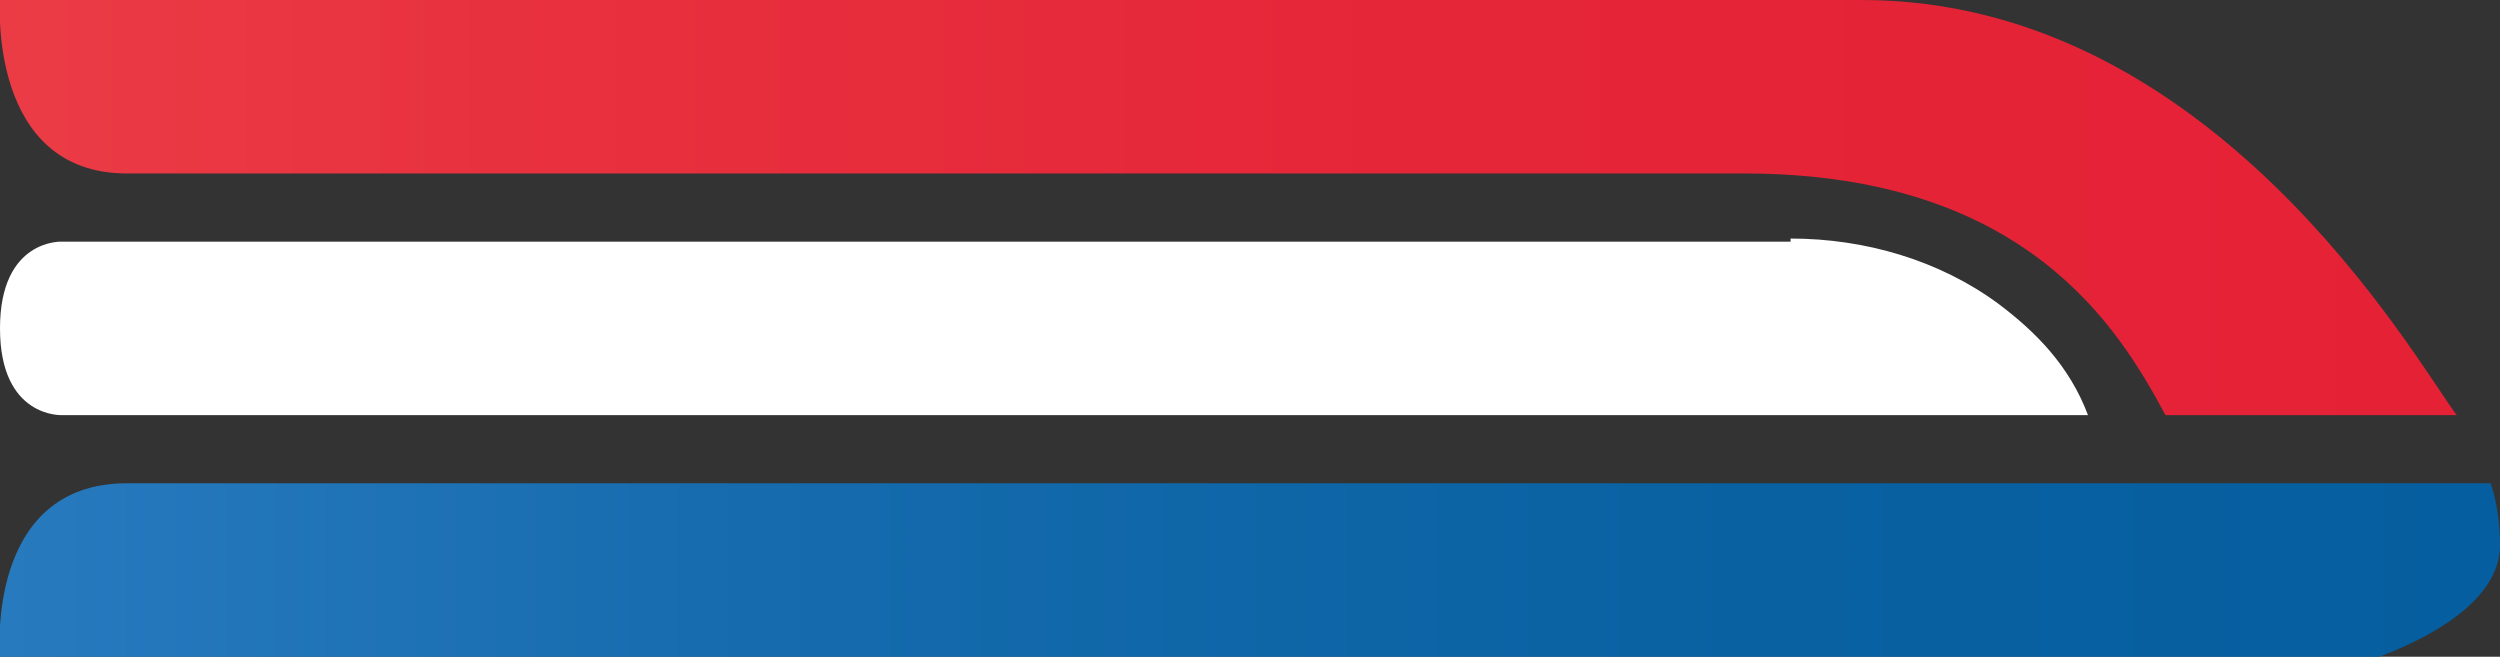
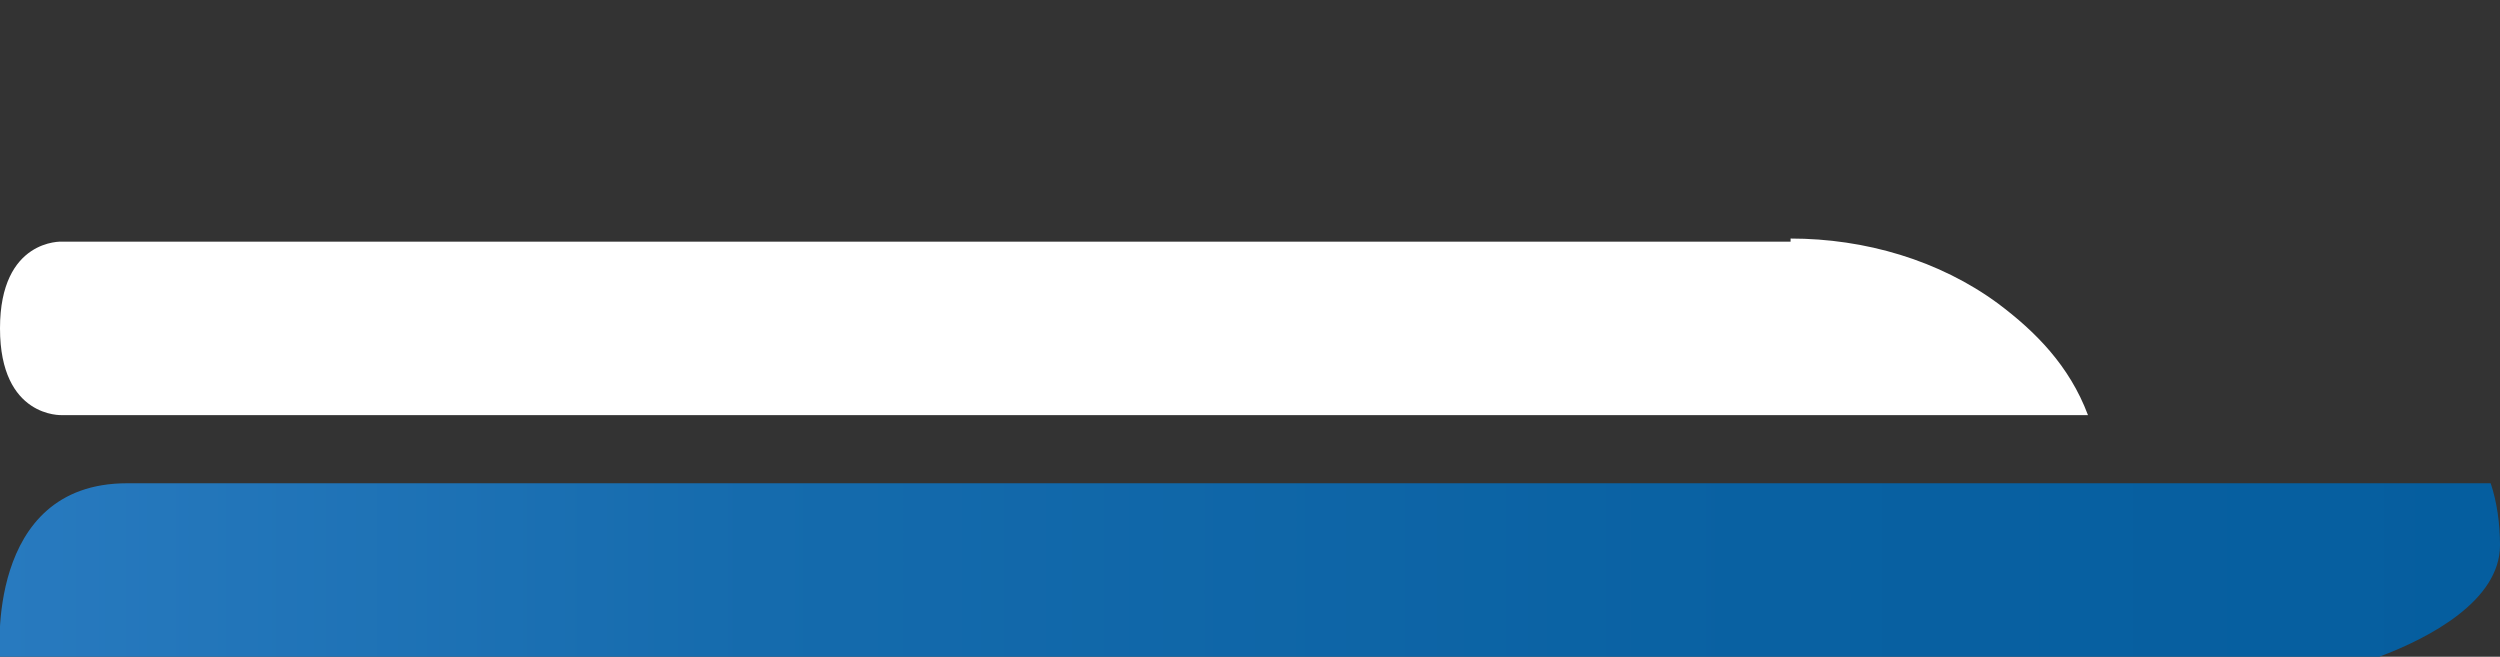
<svg xmlns="http://www.w3.org/2000/svg" id="Capa_1" version="1.1" viewBox="0 0 80.7 21.2">
  <rect x="0" y="0" width="80.7" height="21.2" fill="#333333" stroke="none" />
  <defs>
    <style>
      .st0 {
        fill: url(#linear-gradient1);
      }

      .st0, .st1, .st2 {
        opacity: 1;
      }

      .st1 {
        fill: url(#linear-gradient2);
      }

      .st3 {
        fill: url(#linear-gradient);
      }

      .st2 {
        fill: url(#Degradado_sin_nombre_15);
      }
    </style>
    <linearGradient id="Degradado_sin_nombre_15" data-name="Degradado sin nombre 15" x1="-228.5" y1="5.6" x2="81.9" y2="5.6" gradientUnits="userSpaceOnUse">
      <stop offset="0" stop-color="#fff" stop-opacity="0" />
      <stop offset=".1" stop-color="#c6c7df" stop-opacity=".3" />
      <stop offset=".3" stop-color="#9093c1" stop-opacity=".5" />
      <stop offset=".5" stop-color="#666aaa" stop-opacity=".7" />
      <stop offset=".7" stop-color="#484c99" stop-opacity=".9" />
      <stop offset=".8" stop-color="#363a8f" stop-opacity="1" />
      <stop offset="1" stop-color="#30358c" />
    </linearGradient>
    <linearGradient id="linear-gradient" x1="0" y1="10.6" x2="70.4" y2="10.6" gradientUnits="userSpaceOnUse">
      <stop offset="0" stop-color="#fff" />
      <stop offset="1" stop-color="#fff" />
    </linearGradient>
    <linearGradient id="linear-gradient1" x1="0" y1="18.4" x2="81" y2="18.4" gradientUnits="userSpaceOnUse">
      <stop offset="0" stop-color="#287abf" />
      <stop offset=".3" stop-color="#156bad" />
      <stop offset=".7" stop-color="#0961a2" />
      <stop offset="1" stop-color="#055e9f" />
    </linearGradient>
    <linearGradient id="linear-gradient2" x1="0" y1="6.7" x2="79.4" y2="6.7" gradientUnits="userSpaceOnUse">
      <stop offset="0" stop-color="#eb3c46" />
      <stop offset=".2" stop-color="#e8313f" />
      <stop offset=".6" stop-color="#e52538" />
      <stop offset="1" stop-color="#e52136" />
    </linearGradient>
  </defs>
-   <path class="st2" d="M55.6,5.6h.8c-.5,0-.8,0-.8,0Z" />
  <path class="st3" d="M57.8,7.8H2s-2-.1-2,2.8,2,2.8,2,2.8h65.4c-.6-1.6-1.7-2.7-2.9-3.6-1.9-1.4-4.3-2.1-6.7-2.1Z" />
  <path class="st0" d="M80.7,17.6c0-.7-.1-1.4-.3-2H4.1C-.5,15.6,0,21.2,0,21.2h76.8c1.6-.6,3.9-1.8,3.9-3.6Z" />
-   <path class="st1" d="M60.2,0H0s-.4,5.6,4.1,5.6h52.2c9.1,0,12.1,5,13.6,7.8h9.4c-1.4-1.9-7.9-13.4-19.2-13.4Z" />
</svg>